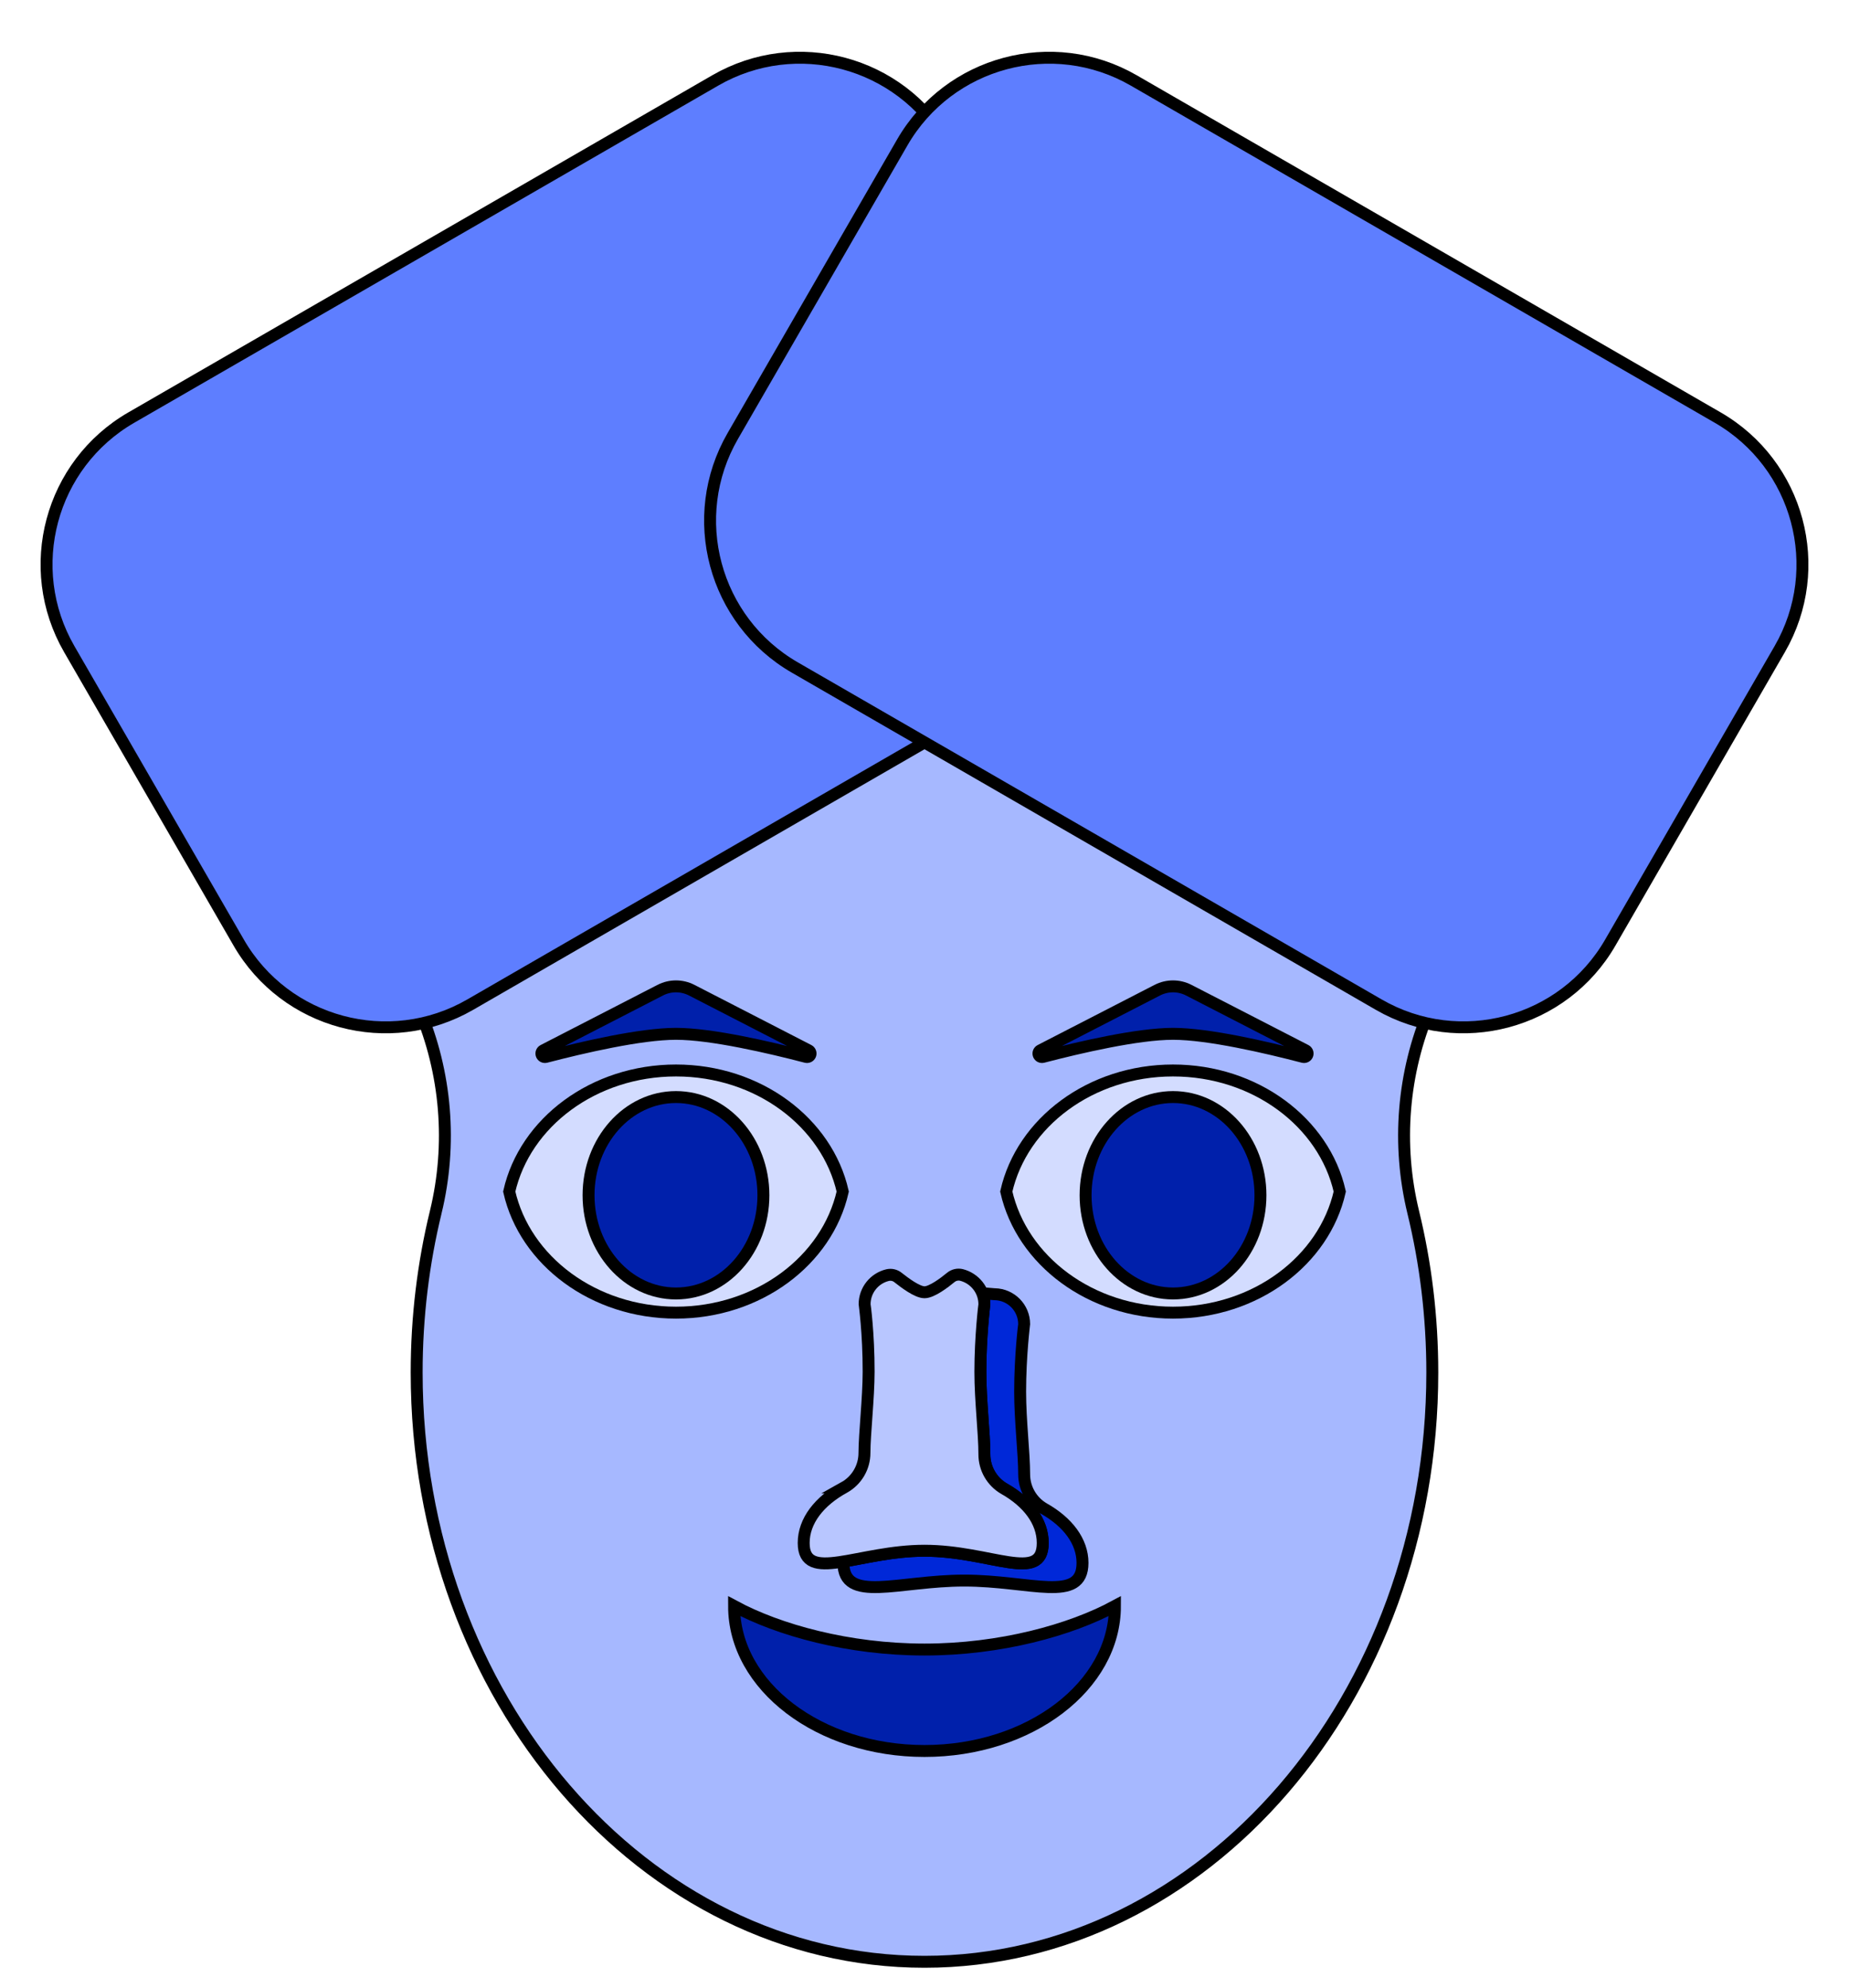
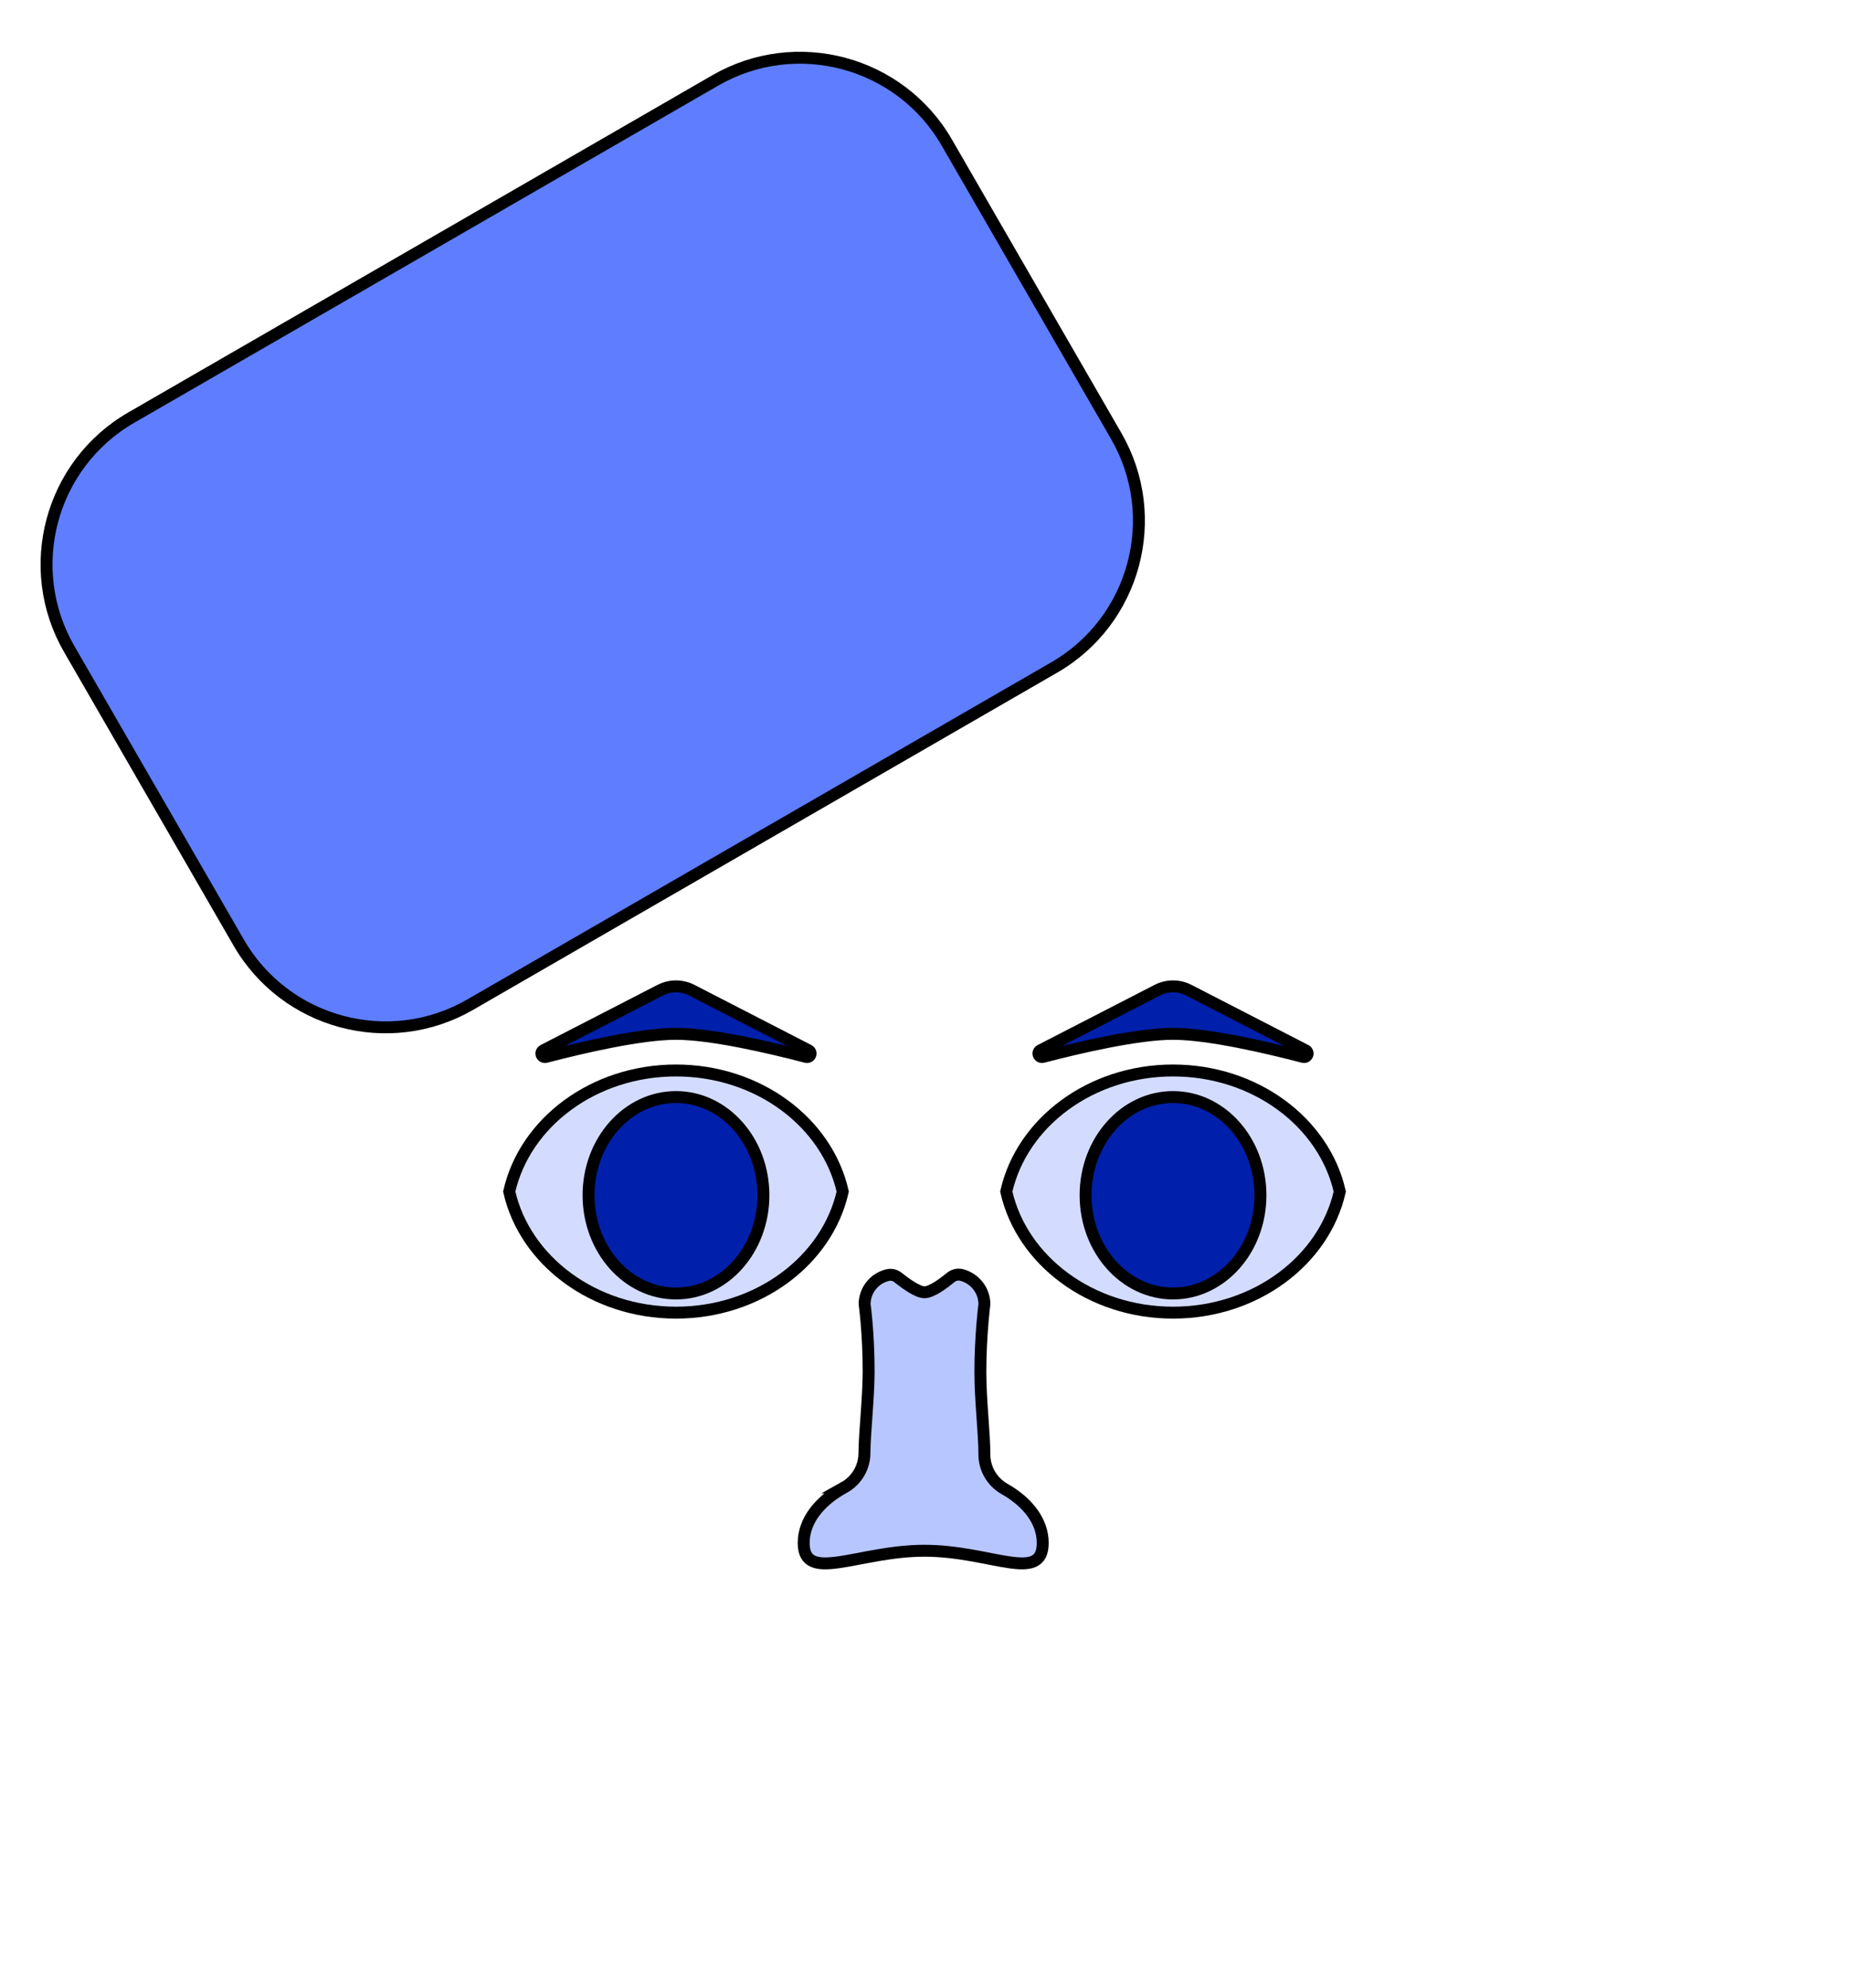
<svg xmlns="http://www.w3.org/2000/svg" xmlns:xlink="http://www.w3.org/1999/xlink" version="1.1" viewBox="0 0 930 1e3">
  <g fill="#0020ab" stroke="#000" stroke-width="6">
-     <path d="m219.17 609.68c8.273-34.122 5.334-70.002-8.384-102.32-13.967-33.005-21.694-69.284-21.694-107.35 0-152.28 123.63-275.9 275.9-275.9s275.9 123.63 275.9 275.9c0 38.07-7.727 74.349-21.697 107.35-13.718 32.321-16.658 68.201-8.384 102.32 6.254 25.656 9.599 52.721 9.599 80.685 0 163.58-114.45 296.39-255.42 296.39s-255.42-132.81-255.42-296.39c0-27.964 3.345-55.029 9.596-80.685z" fill="#a6b8ff" />
    <path d="m476.19 71.661c-23.523-40.743-75.698-54.723-116.44-31.2l-293.72 169.58c-40.742 23.523-54.723 75.699-31.2 116.44l85.241 147.64c23.523 40.743 75.699 54.723 116.44 31.2l293.72-169.58c40.742-23.523 54.723-75.698 31.2-116.44z" fill="#5e7eff" />
-     <path d="m895.17 326.48c23.523-40.742 9.542-92.918-31.2-116.44l-293.72-169.58c-40.743-23.523-92.918-9.543-116.44 31.2l-85.241 147.64c-23.523 40.743-9.542 92.918 31.2 116.44l293.72 169.58c40.742 23.523 92.918 9.543 116.44-31.2z" fill="#5e7eff" />
    <g id="a">
      <path d="m256.13 599.34c7.856-34.718 42.443-60.903 83.869-60.903s76.013 26.185 83.869 60.903c-7.856 34.719-42.443 60.904-83.869 60.904s-76.013-26.185-83.869-60.904z" fill="#d3dcff" />
      <ellipse cx="340" cy="601.2" rx="43.976" ry="49.398" />
      <path d="m332.08 498.05c4.97-2.558 10.87-2.558 15.84 0 13.55 6.975 41.4 21.309 58.805 30.268 0.802 0.414 1.167 1.363 0.85 2.208-0.317 0.844-1.216 1.318-2.092 1.103-18.319-4.781-47.695-11.631-65.483-11.631s-47.164 6.85-65.484 11.626c-0.874 0.217-1.772-0.256-2.088-1.099-0.317-0.843 0.048-1.79 0.849-2.202 17.403-8.964 45.253-23.298 58.803-30.273z" />
    </g>
    <use transform="translate(250)" xlink:href="#a" />
-     <path d="m369.22 807.83c0 40.23 42.919 72.892 95.783 72.892s95.783-32.662 95.783-72.892c-22.349 12.069-57.574 21.868-95.783 21.868s-73.434-9.799-95.783-21.868z" />
-     <path d="m494.06 650.46c2.813 0.213 5.192 0.432 5.833 0.493 0.157 0.014 0.315 0.023 0.473 0.025 8.172 0.155 14.757 6.84 14.757 15.051 0 0.014-2.02 15.919-2.02 33.976 0 14.669 2.02 30.65 2.02 41.555 1e-3 7.093 3.768 13.652 9.894 17.227 11.974 6.734 19.454 16.487 19.454 27.314 0 20.546-26.288 8.904-59.468 8.904s-60.769 11.642-60.769-8.904c0-0.221 4e-3 -0.442 0.01-0.662 10.837-1.766 25.182-5.434 40.759-5.434 33.18 0 59.468 16.642 59.468-3.904 0-10.827-7.48-20.58-19.454-27.314-6.126-3.575-9.893-10.134-9.894-17.227 0-10.905-2.02-26.886-2.02-41.555 0-18.057 2.02-33.962 2.02-33.976 0-1.966-0.377-3.845-1.063-5.569z" fill="#0028d8" />
    <path d="m424.62 748.16c6.281-3.51 10.173-10.142 10.173-17.338 0.034-9.803 2.093-27.548 2.105-40.827 0.018-19.671-2.02-33.961-2.02-33.976 0-7.097 4.919-13.053 11.531-14.644 1.872-0.446 3.845 0.013 5.327 1.241 3.201 2.521 9.581 7.379 13.262 7.379s10.061-4.858 13.203-7.45c1.504-1.247 3.507-1.714 5.408-1.26 6.59 1.681 11.509 7.637 11.509 14.734 0 0.014-2.02 15.919-2.02 33.976 0 14.669 2.02 30.65 2.02 41.555 1e-3 7.093 3.768 13.652 9.894 17.227 11.974 6.734 19.454 16.487 19.454 27.314 0 20.546-26.288 3.904-59.468 3.904s-60.769 16.642-60.769-3.904c0-11.12 7.891-21.107 20.391-27.931z" fill="#b8c6ff" />
  </g>
</svg>